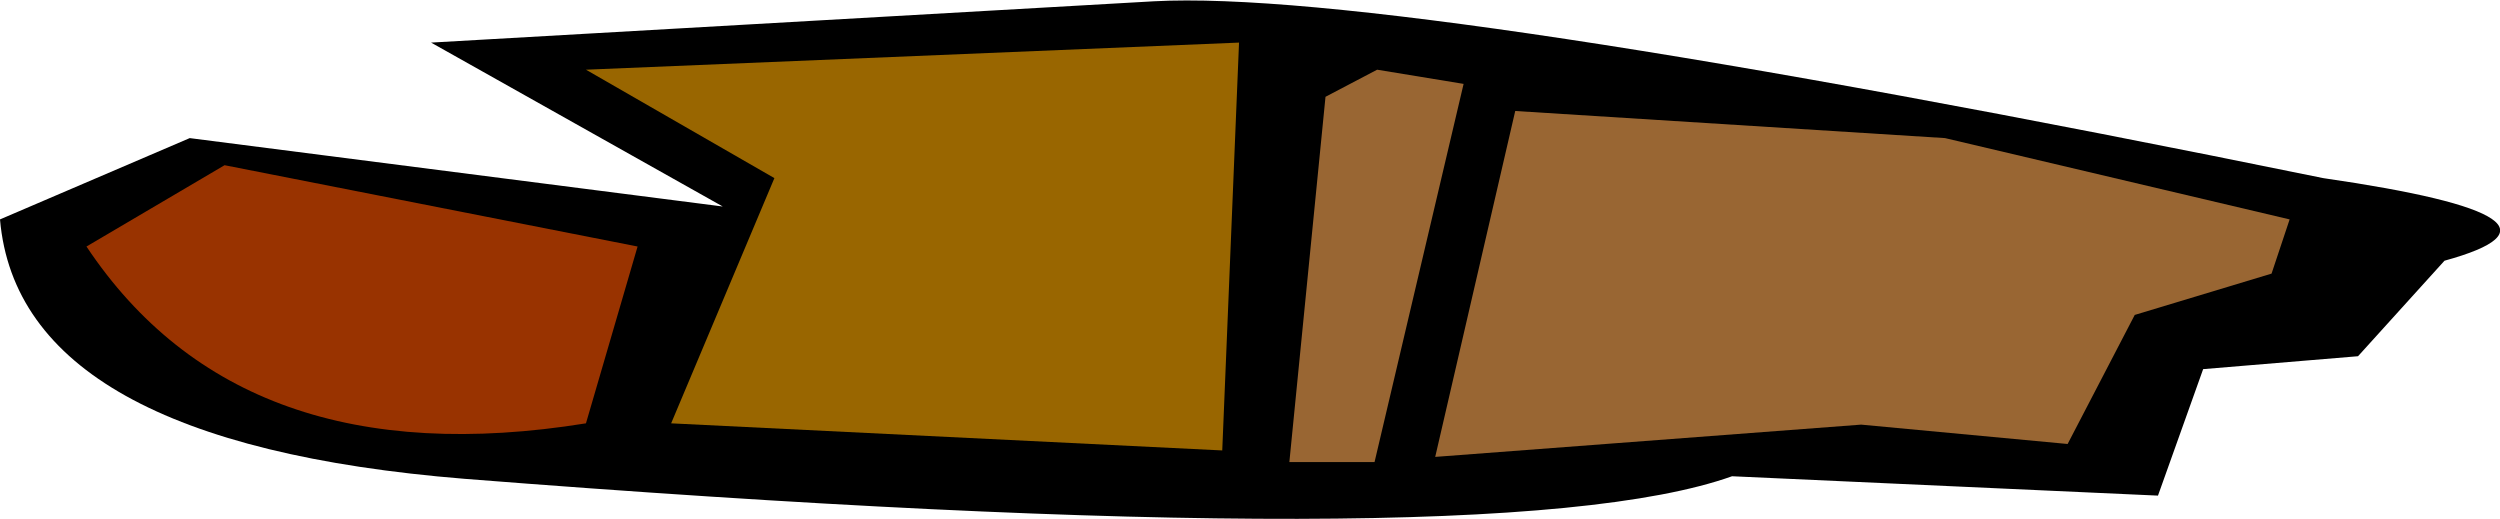
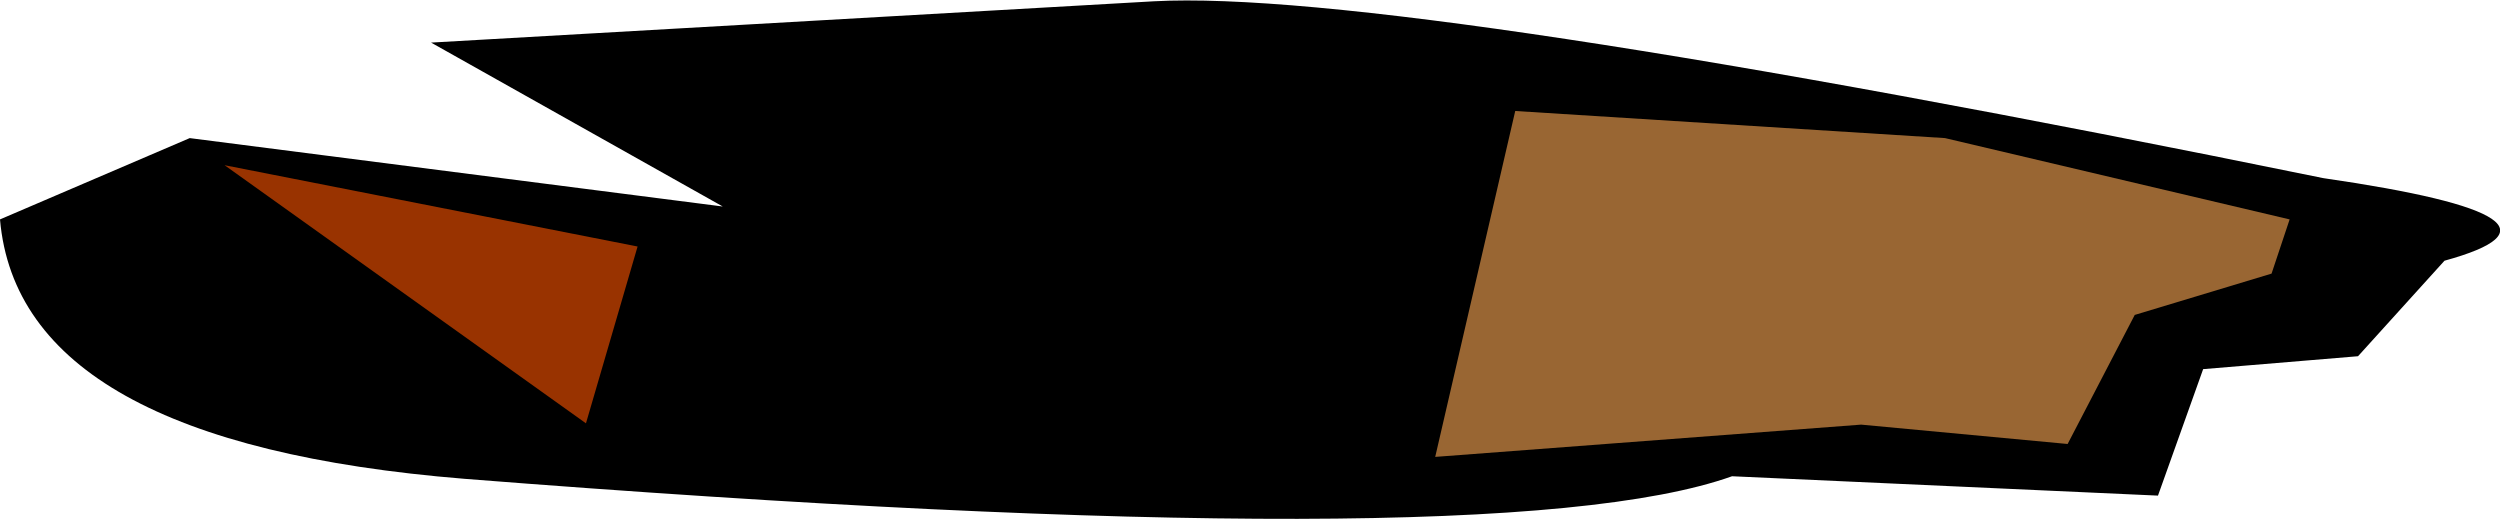
<svg xmlns="http://www.w3.org/2000/svg" height="20.1px" width="96.85px">
  <g transform="matrix(1.0, 0.0, 0.0, 1.0, 48.4, 10.05)">
    <path d="M-30.4 8.5 Q-47.65 7.1 -48.4 -1.55 L-41.05 -4.7 -20.4 -2.05 -31.7 -8.4 -3.7 -10.0 Q5.6 -10.5 41.6 -3.15 52.3 -1.6 46.3 0.05 L42.95 3.75 36.95 4.25 35.2 9.15 18.7 8.4 Q9.6 11.65 -30.4 8.5" fill="#000000" fill-rule="evenodd" stroke="none" />
-     <path d="M-39.7 -3.65 L-23.7 -0.5 -25.7 6.35 Q-39.05 8.5 -45.05 -0.5 L-39.7 -3.65" fill="#993300" fill-rule="evenodd" stroke="none" />
-     <path d="M-18.4 -3.15 L-25.7 -7.35 -0.4 -8.4 -1.05 7.4 -22.4 6.35 -18.4 -3.15" fill="#996600" fill-rule="evenodd" stroke="none" />
-     <path d="M1.55 7.85 L2.95 -6.3 4.95 -7.35 8.3 -6.8 4.85 7.85 1.55 7.85" fill="#996633" fill-rule="evenodd" stroke="none" />
+     <path d="M-39.7 -3.65 L-23.7 -0.5 -25.7 6.35 L-39.7 -3.65" fill="#993300" fill-rule="evenodd" stroke="none" />
    <path d="M7.2 7.65 L10.3 -5.75 26.95 -4.7 40.3 -1.55 39.6 0.55 34.3 2.15 31.7 7.15 23.7 6.4 7.2 7.65" fill="#996633" fill-rule="evenodd" stroke="none" />
  </g>
</svg>